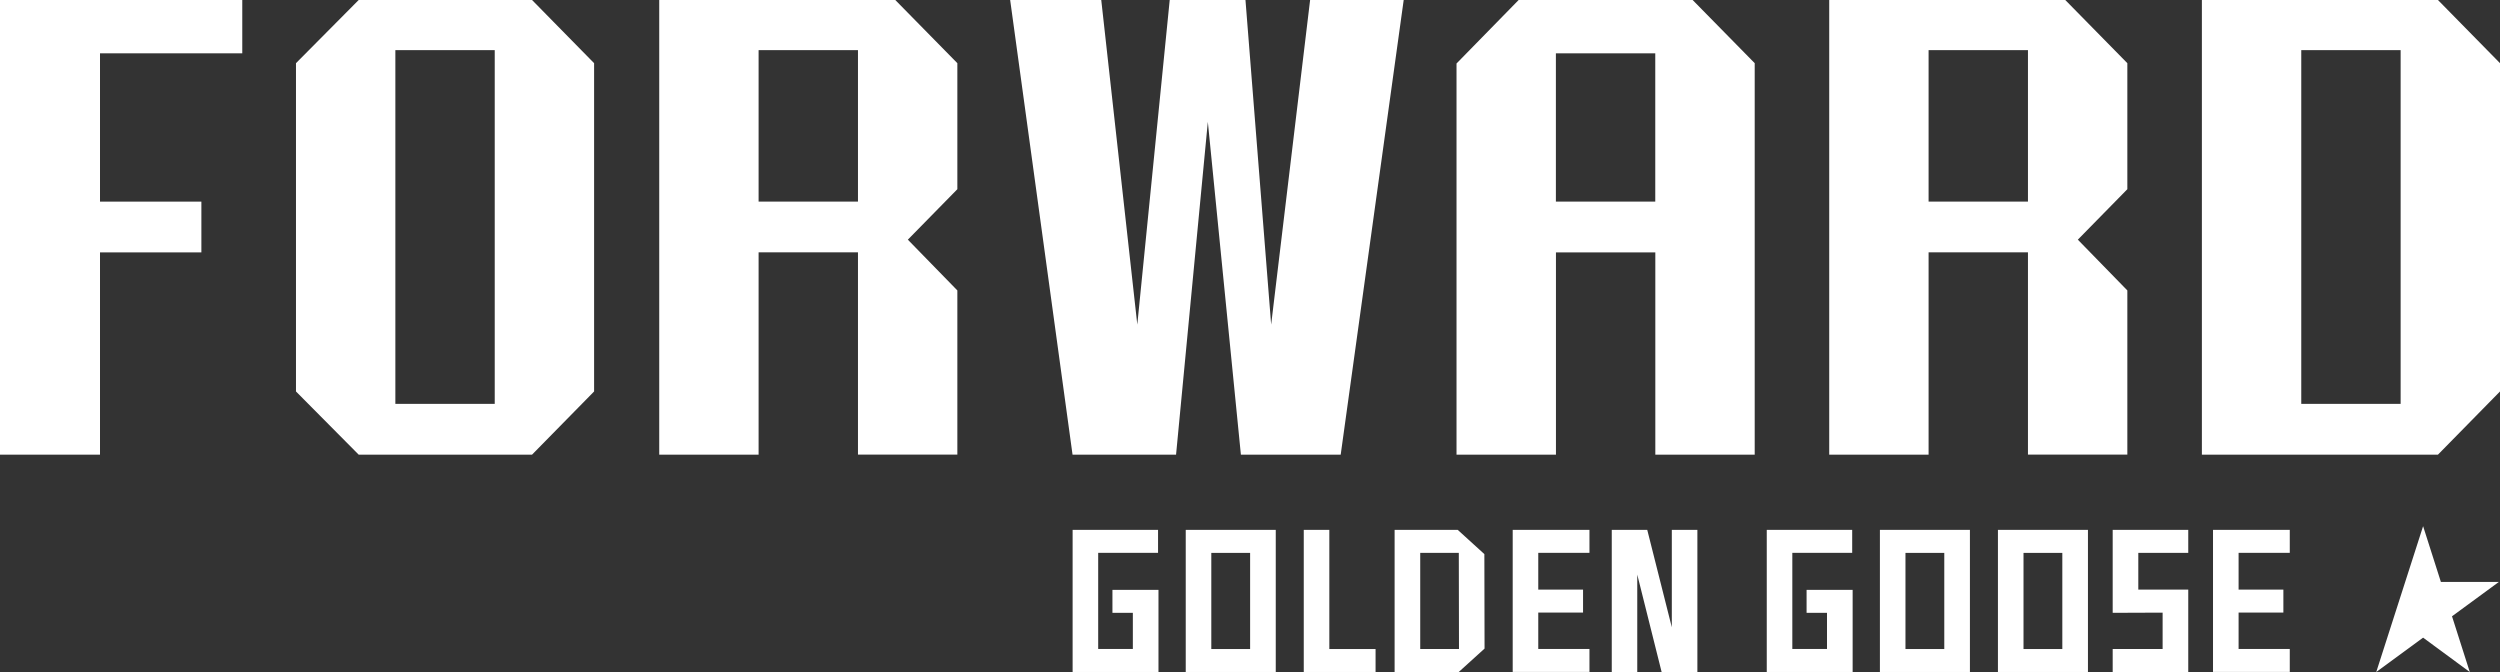
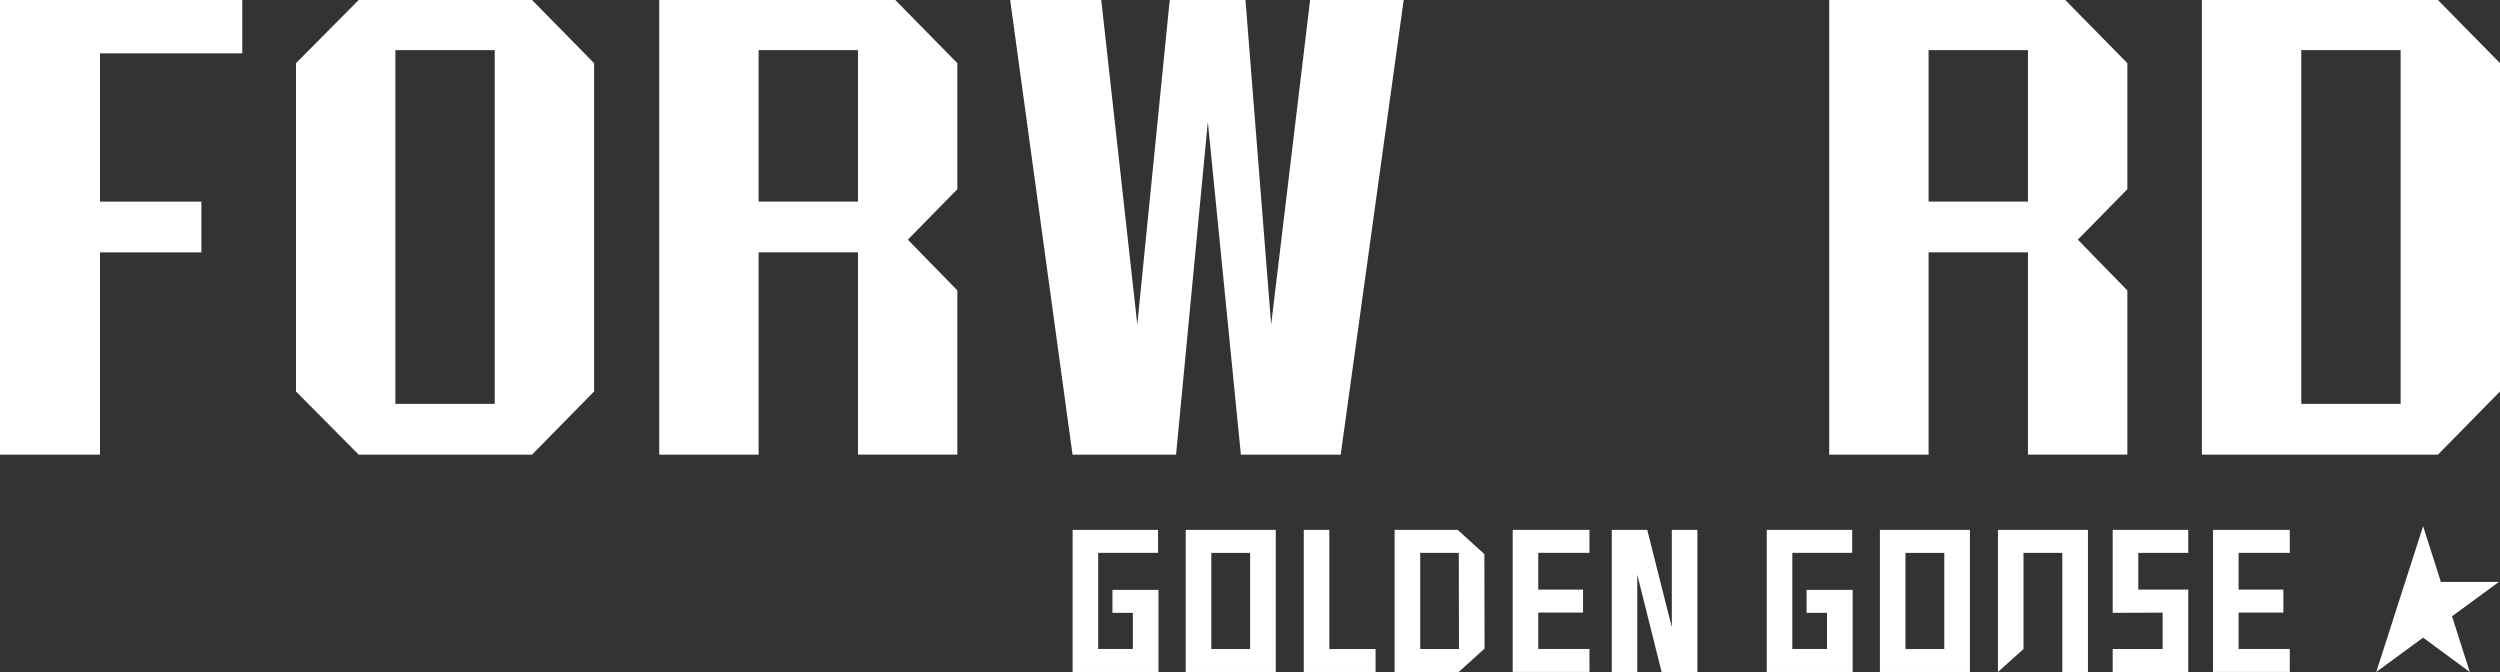
<svg xmlns="http://www.w3.org/2000/svg" width="186" height="50" viewBox="0 0 186 50" fill="none">
  <rect x="0" y="0" width="186" height="50" fill="#333333" stroke="none" />
  <path d="M79.803 49.996V39.422H86.159V41.131H81.705V48.283H84.284V45.594H82.766V43.886H86.191V49.996H79.803Z" fill="white" />
  <path d="M88.219 49.996V39.422H94.916V49.996H88.219ZM90.121 48.288H93.009V41.135H90.121V48.288Z" fill="white" />
  <path d="M97 49.996V39.422H98.902V48.288H102.342V49.996H97Z" fill="white" />
  <path d="M103.759 49.996V39.422H108.455L110.437 41.225L110.451 48.255L108.53 49.996H103.754H103.759ZM105.661 48.288H108.549L108.535 41.135H105.665V48.288H105.661Z" fill="white" />
  <path d="M112.545 49.996V39.422H118.256V41.131H114.447V43.867H117.779V45.575H114.447V48.283H118.256V49.992H112.545V49.996Z" fill="white" />
  <path d="M119.915 49.996V39.422H122.555L124.383 46.669V39.422H126.285V49.996H123.625L121.812 42.749V49.996H119.91H119.915Z" fill="white" />
  <path d="M131.447 49.996V39.422H137.803V41.131H133.349V48.283H135.929V45.594H134.41V43.886H137.836V49.996H131.447Z" fill="white" />
  <path d="M139.865 49.996V39.422H146.562V49.996H139.865ZM141.767 48.288H144.655V41.135H141.767V48.288Z" fill="white" />
-   <path d="M148.646 49.996V39.422H155.343V49.996H148.646ZM150.549 48.288H153.437V41.135H150.549V48.288Z" fill="white" />
+   <path d="M148.646 49.996V39.422H155.343V49.996H148.646ZH153.437V41.135H150.549V48.288Z" fill="white" />
  <path d="M157.184 39.422H162.806V41.131H159.09V43.867H162.806V49.996H157.184V48.288H160.899V45.58L157.184 45.594V39.422Z" fill="white" />
  <path d="M164.648 49.996V39.422H170.359V41.131H166.551V43.867H169.883V45.575H166.551V48.283H170.359V49.992H164.648V49.996Z" fill="white" />
  <path d="M181.602 43.295H185.915L182.429 45.851L183.752 49.998L180.279 47.441L176.793 49.998L180.279 39.148L181.602 43.295Z" fill="white" />
  <path d="M7.44 33.826H0V0H18.025V3.967H7.44V15.001H14.983V18.778H7.44V33.826Z" fill="white" />
  <path d="M39.584 33.826H26.686L22.021 29.125V4.7L26.686 0H39.584L44.201 4.7V29.125L39.584 33.826ZM29.415 3.73V30.048H36.808V3.73H29.415Z" fill="white" />
  <path d="M56.44 33.826H49.047V0H66.609L71.227 4.7V14.077L67.544 17.831L71.227 21.608V33.821H63.833V18.773H56.44V33.821V33.826ZM56.44 3.73V15.001H63.833V3.73H56.44Z" fill="white" />
-   <path d="M115.758 33.826H108.365V4.724L112.987 0H125.932L130.55 4.7V33.826H123.156V18.778H115.763V33.826H115.758ZM115.758 3.967V15.001H123.152V3.967H115.758Z" fill="white" />
  <path d="M143.487 33.826H136.094V0H153.656L158.274 4.7V14.077L154.591 17.831L158.274 21.608V33.821H150.88V18.773H143.487V33.821V33.826ZM143.487 3.73V15.001H150.88V3.73H143.487Z" fill="white" />
  <path d="M181.383 33.826H163.82V0H181.383L186 4.7V29.125L181.383 33.826ZM171.214 3.73V30.048H178.607V3.73H171.214Z" fill="white" />
  <path d="M79.797 33.826L75.156 0H81.933L84.615 24.15L87.027 0H92.663L94.574 24.15L97.472 0H104.435L99.748 33.826H92.322L89.863 9.065L87.499 33.826H79.797Z" fill="white" />
</svg>